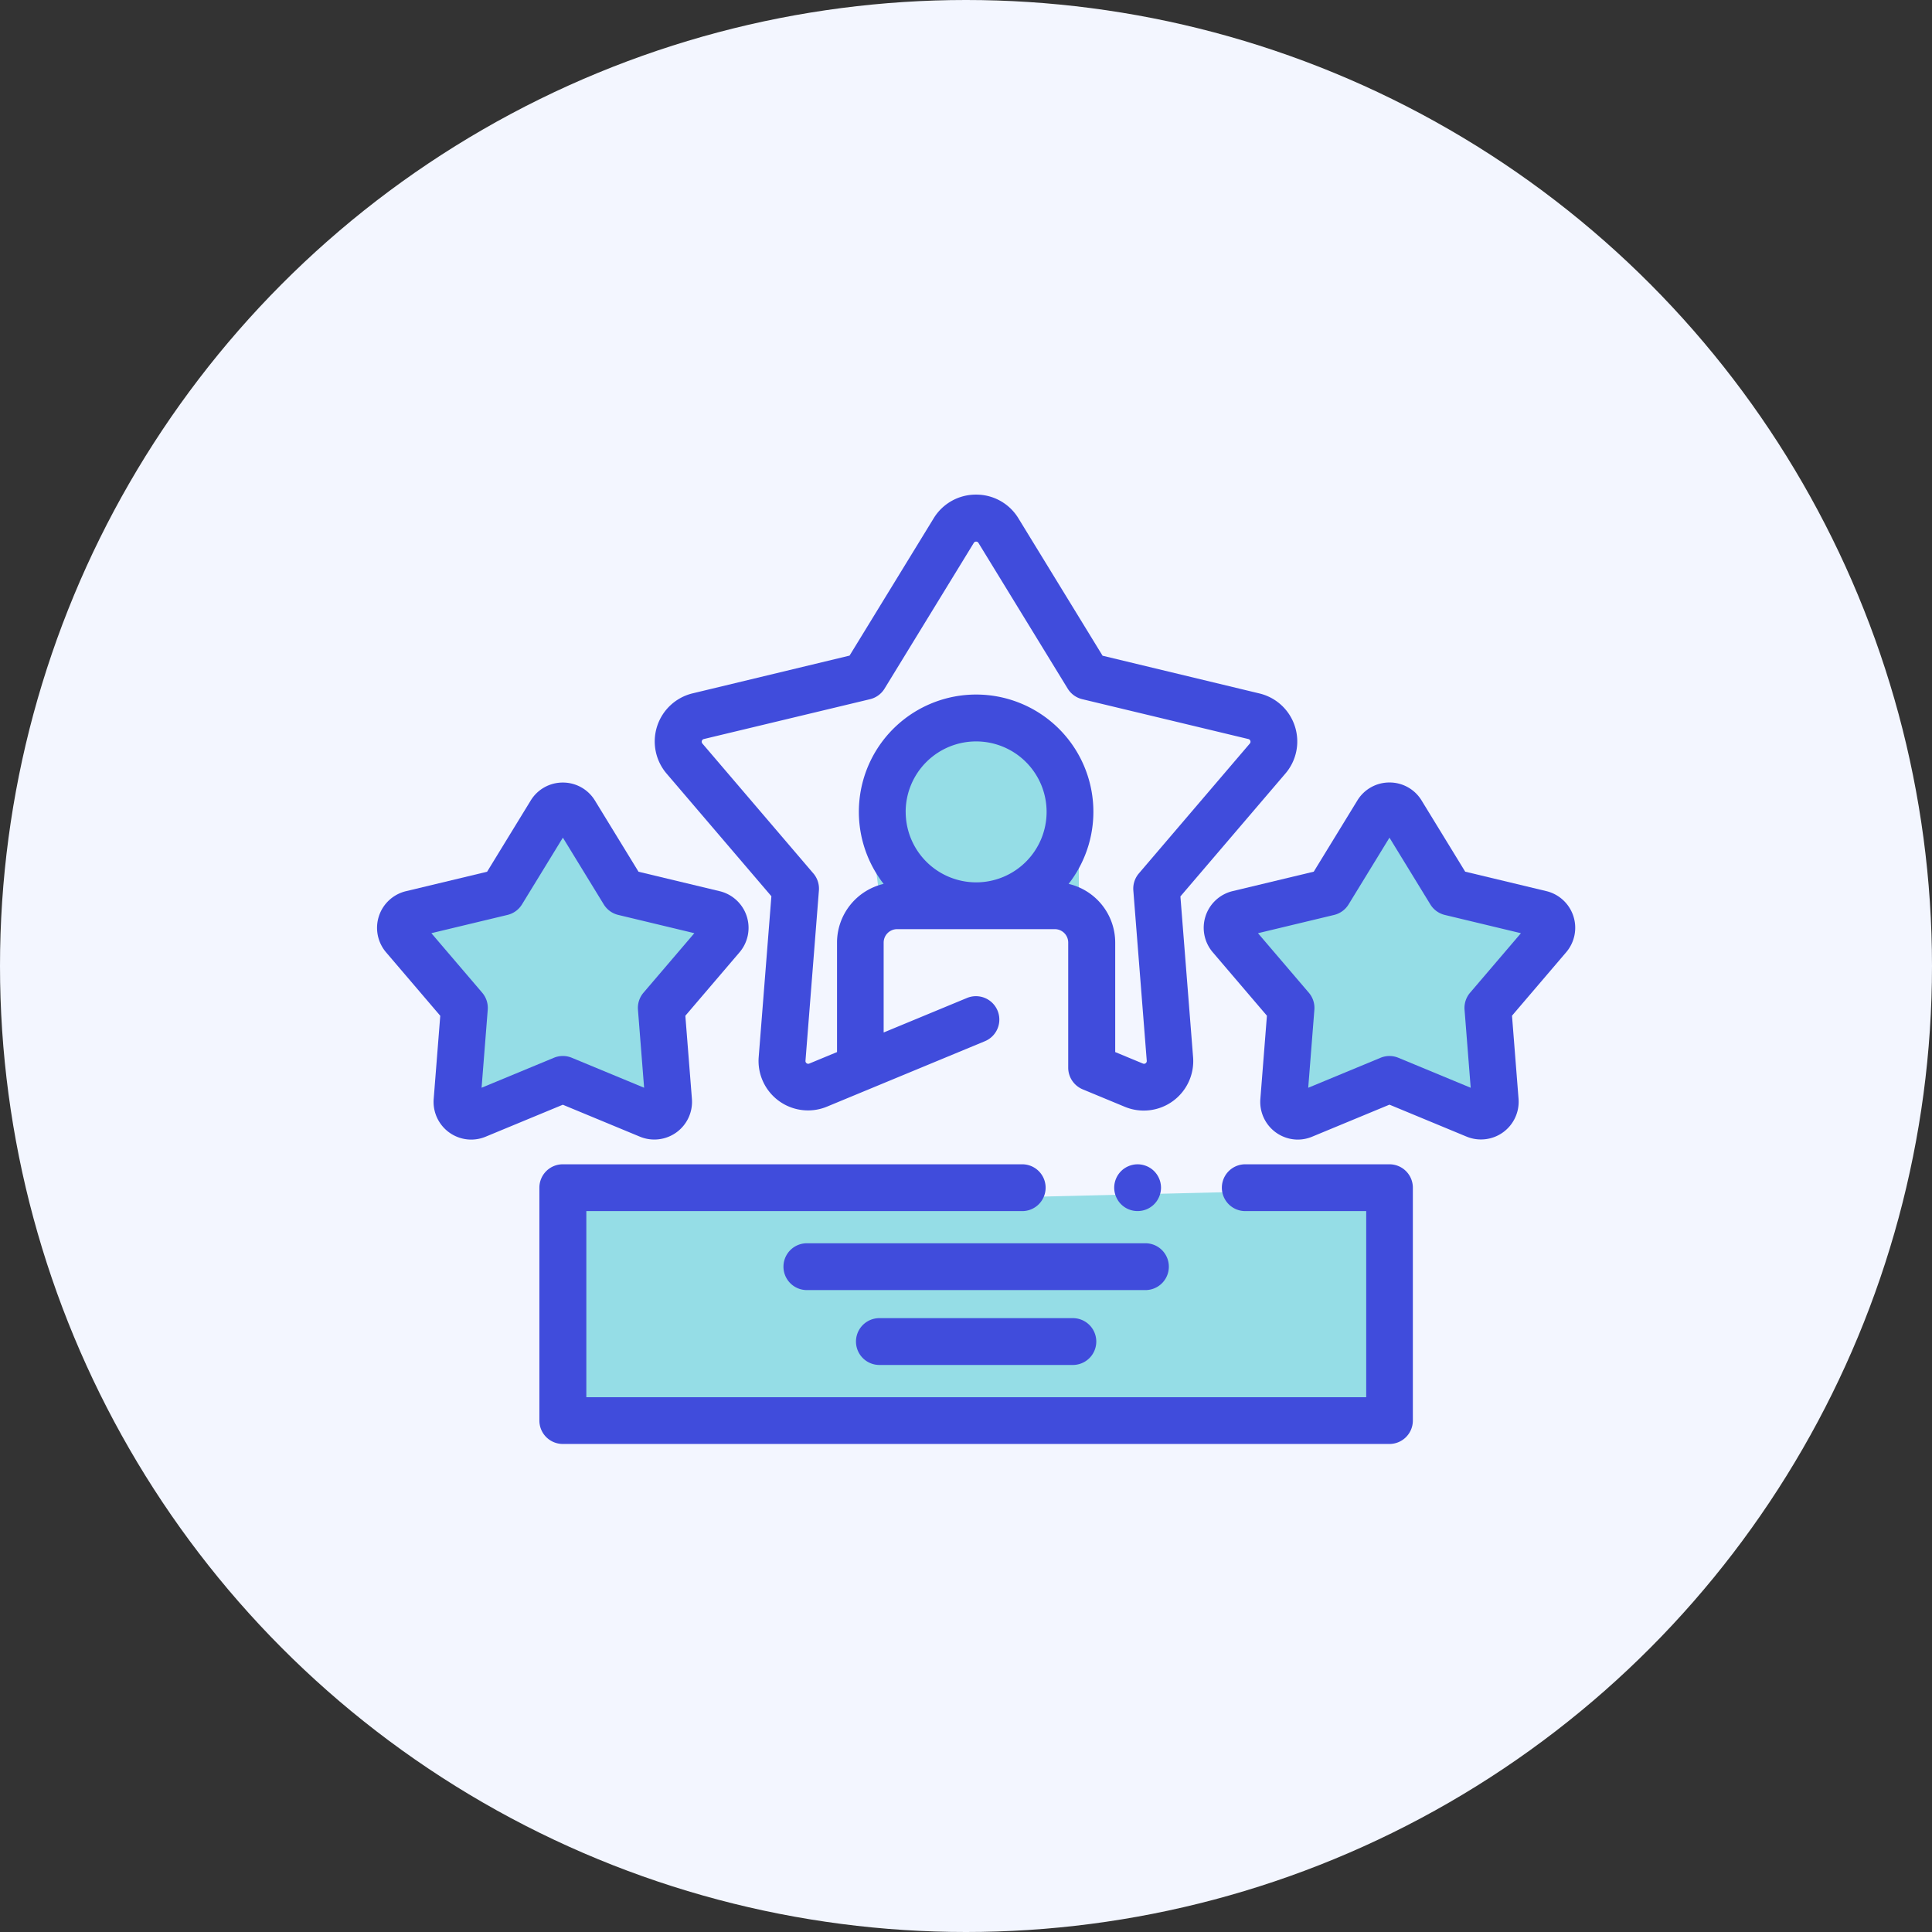
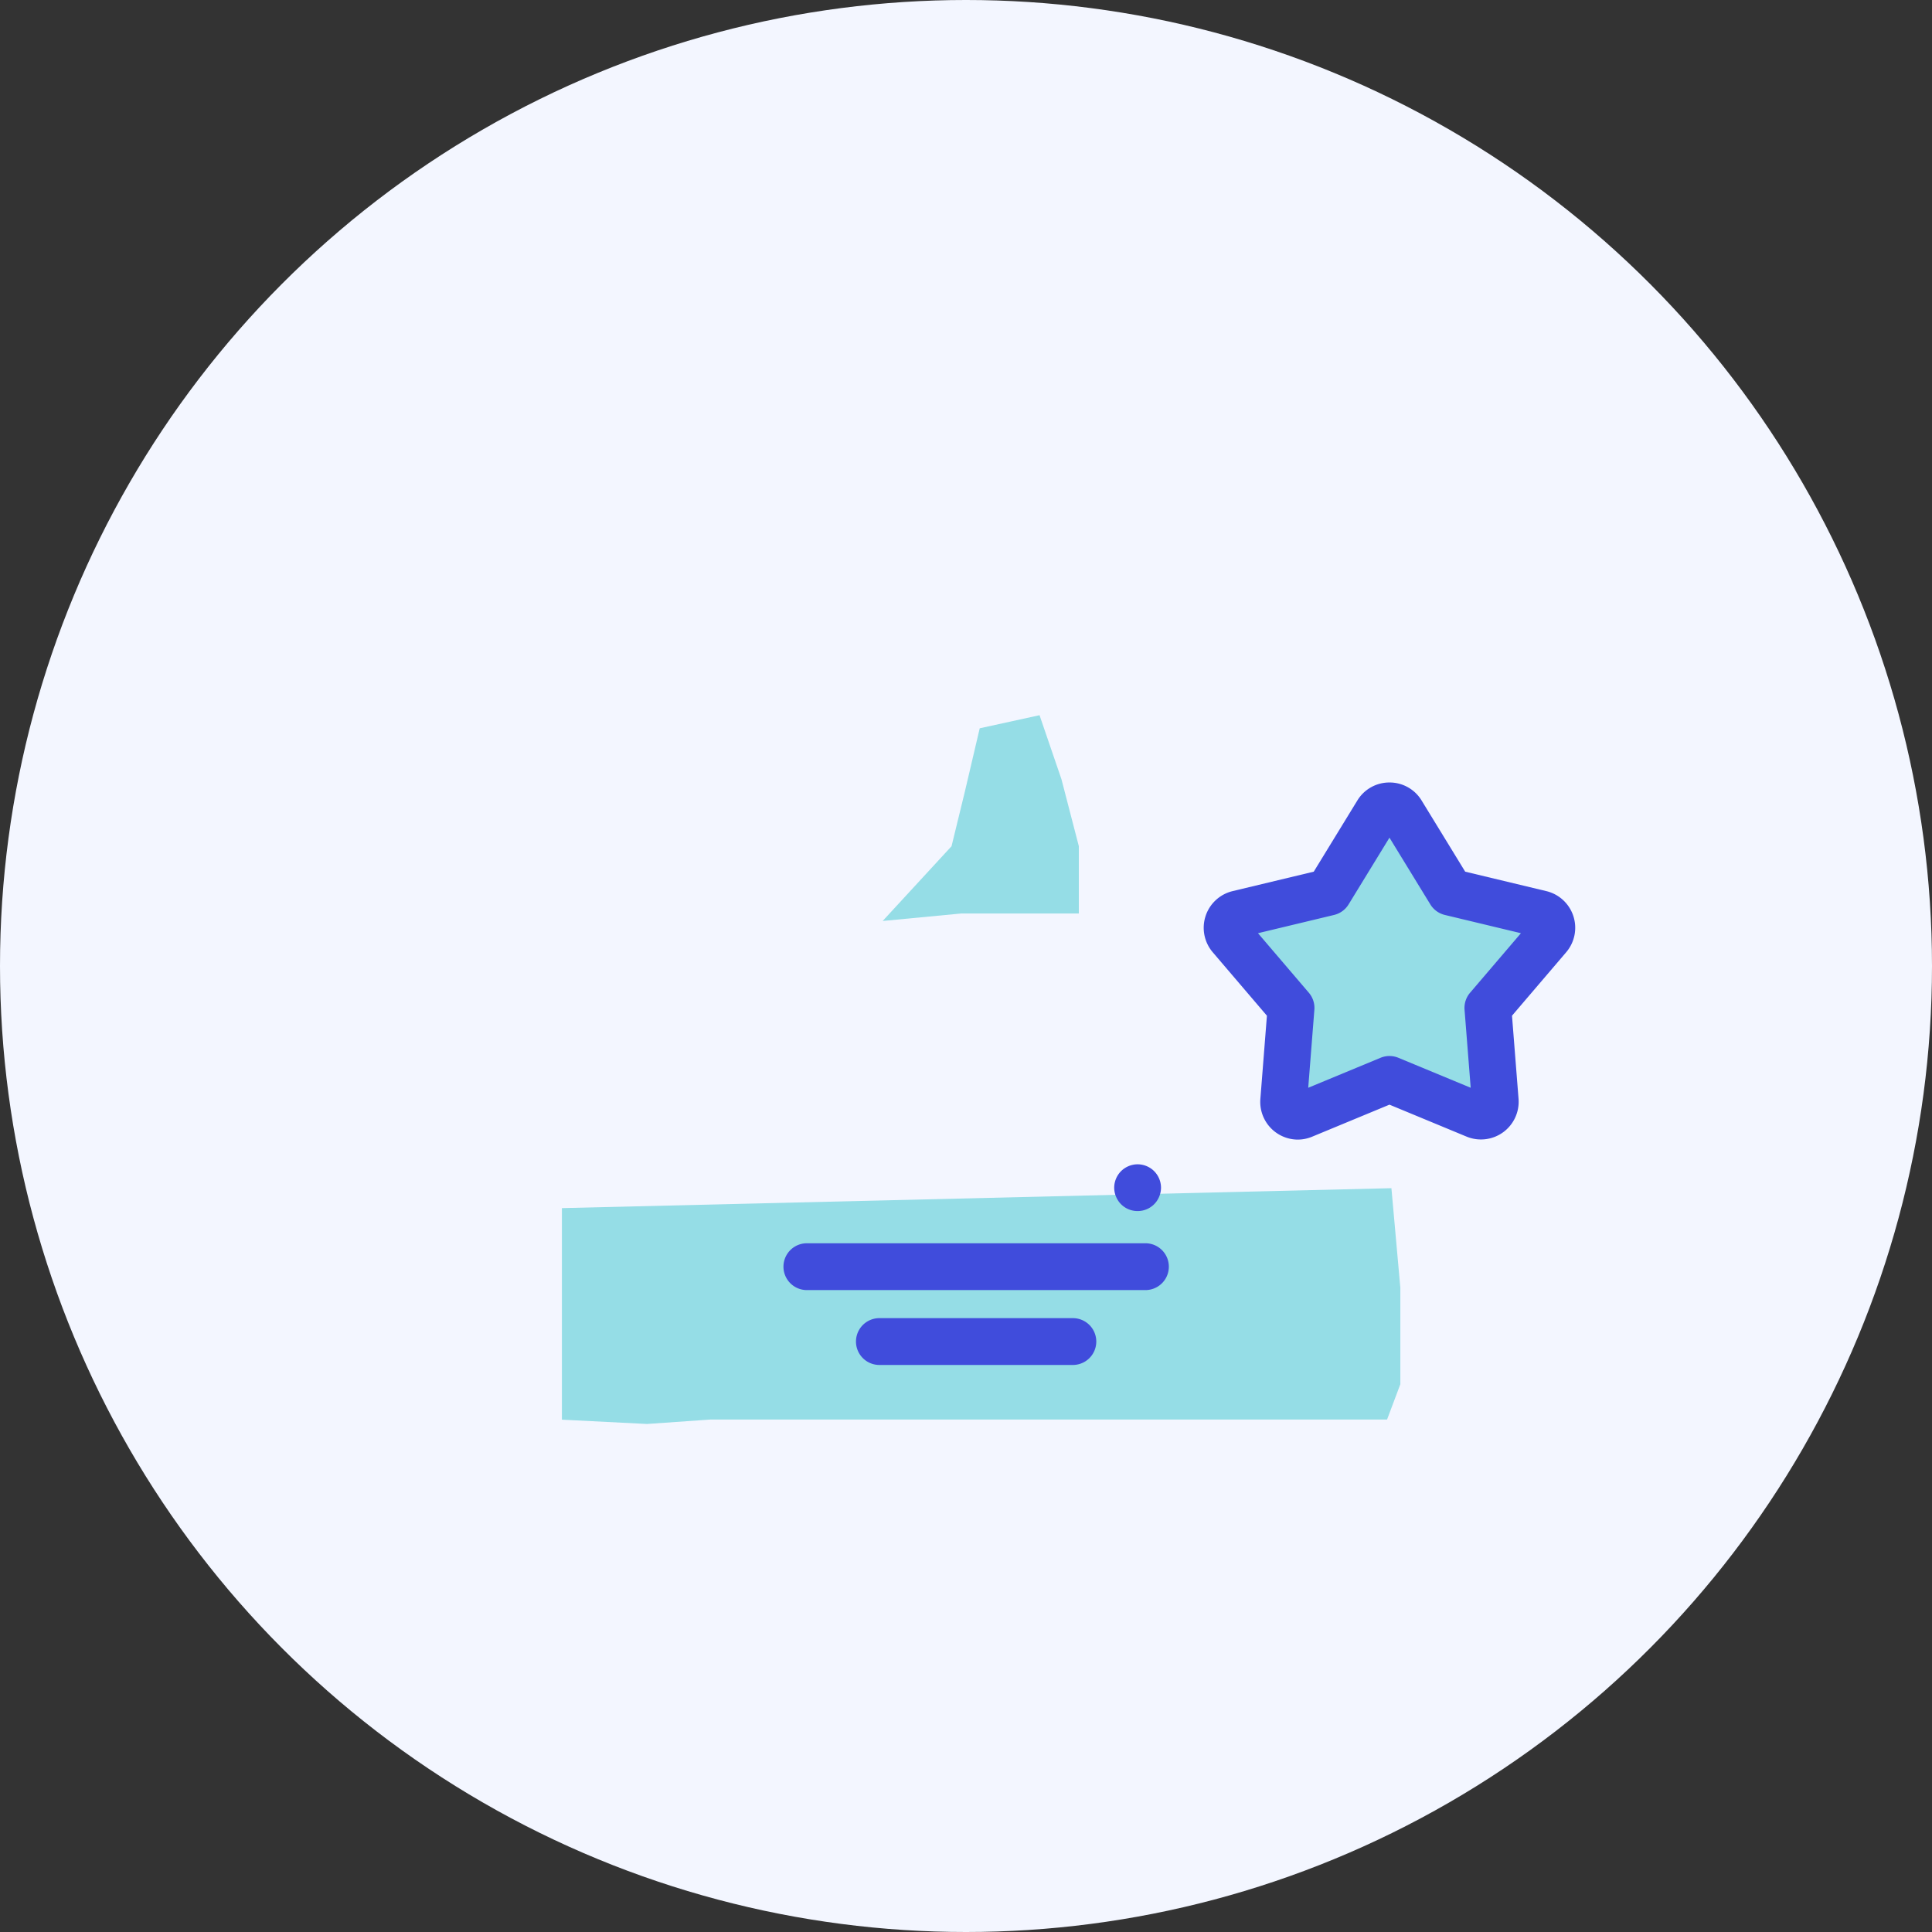
<svg xmlns="http://www.w3.org/2000/svg" width="82" height="82" viewBox="0 0 82 82">
  <rect x="0" y="0" width="82" height="82" fill="#333333" stroke="none" />
  <g id="Group_15932" data-name="Group 15932" transform="translate(-310 -4665)">
    <circle id="Ellipse_2026" data-name="Ellipse 2026" cx="41" cy="41" r="41" transform="translate(310 4665)" fill="#f3f6ff" />
    <g id="Group_15906" data-name="Group 15906" transform="translate(-10952 3863)">
-       <path id="Path_69784" data-name="Path 69784" d="M11288.31,965.891l3.178-1.192,4.689,1.192.318-4.052,2.857-3.654-4.527-1.907-2.625-3.734-3.254,4.29-3.973.794,2.779,4.211Z" transform="translate(-6.281 -116.677)" fill="#95dde6" />
      <path id="Path_69785" data-name="Path 69785" d="M11288.31,965.891l3.178-1.192,4.689,1.192.318-4.052,2.857-3.654-4.527-1.907-2.625-3.734-3.254,4.29-3.973.794,2.779,4.211Z" transform="translate(28.485 -116.081)" fill="#95dde6" />
      <path id="Path_69787" data-name="Path 69787" d="M11288.593,980.24l2.678-.188H11320l.564-1.5v-4.089l-.379-4.231-35.207.846v8.979Z" transform="translate(0.871 -117.802)" fill="#95dde6" />
-       <path id="Path_69786" data-name="Path 69786" d="M11313.373,998.873l3.326-.317h5V995.7l-.736-2.838-.932-2.723h-3.336l-2.539.556-.639,2.723-.557,2.282Z" transform="translate(-13.91 -157.784)" fill="#95dde6" />
+       <path id="Path_69786" data-name="Path 69786" d="M11313.373,998.873l3.326-.317h5V995.7l-.736-2.838-.932-2.723l-2.539.556-.639,2.723-.557,2.282Z" transform="translate(-13.91 -157.784)" fill="#95dde6" />
      <g id="user_3_" data-name="user (3)" transform="translate(11278 823)">
        <g id="Group_15869" data-name="Group 15869" transform="translate(35.087 12.212)">
          <g id="Group_15868" data-name="Group 15868">
            <g id="Group_15867" data-name="Group 15867">
              <g id="Group_15866" data-name="Group 15866">
                <g id="Group_15865" data-name="Group 15865">
                  <g id="Group_15864" data-name="Group 15864">
                    <g id="Group_15863" data-name="Group 15863">
                      <path id="Path_69777" data-name="Path 69777" d="M357.226,191.324a1.6,1.6,0,0,1-1.591-1.727l.278-3.531-2.3-2.694a1.6,1.6,0,0,1,.843-2.594l3.445-.826,1.85-3.021a1.589,1.589,0,0,1,1.364-.764h0a1.588,1.588,0,0,1,1.363.764l1.85,3.021,3.445.826a1.6,1.6,0,0,1,.842,2.594l-2.3,2.693.278,3.532a1.6,1.6,0,0,1-2.207,1.6l-3.272-1.356-3.273,1.356A1.6,1.6,0,0,1,357.226,191.324Zm7.387-1.57h0Zm-3.5-1.978a.992.992,0,0,1,.38.076l3.069,1.272-.261-3.311a.994.994,0,0,1,.235-.723l2.158-2.526-3.23-.775a.994.994,0,0,1-.615-.447l-1.735-2.833-1.735,2.833a.993.993,0,0,1-.615.447l-3.23.775,2.158,2.526a.994.994,0,0,1,.235.723l-.261,3.311,3.069-1.272A.99.99,0,0,1,361.114,187.776Z" transform="translate(-353.228 -176.168)" fill="#404cdc" />
                    </g>
                  </g>
                </g>
              </g>
            </g>
          </g>
        </g>
        <g id="Group_15876" data-name="Group 15876" transform="translate(0 12.212)">
          <g id="Group_15875" data-name="Group 15875">
            <g id="Group_15874" data-name="Group 15874">
              <g id="Group_15873" data-name="Group 15873">
                <g id="Group_15872" data-name="Group 15872">
                  <g id="Group_15871" data-name="Group 15871">
                    <g id="Group_15870" data-name="Group 15870">
-                       <path id="Path_69778" data-name="Path 69778" d="M4,191.324A1.6,1.6,0,0,1,2.407,189.6l.279-3.531-2.3-2.694a1.6,1.6,0,0,1,.843-2.594l3.445-.826,1.85-3.021a1.589,1.589,0,0,1,1.364-.764h0a1.588,1.588,0,0,1,1.363.764l1.85,3.021,3.445.826a1.6,1.6,0,0,1,.842,2.594l-2.3,2.693.279,3.532a1.6,1.6,0,0,1-2.207,1.6l-3.272-1.356L4.614,191.2A1.606,1.606,0,0,1,4,191.324Zm7.387-1.57h0Zm-9.079-7.191,2.158,2.526a.994.994,0,0,1,.235.723l-.261,3.311,3.069-1.272a.993.993,0,0,1,.76,0l3.069,1.272-.261-3.311a.993.993,0,0,1,.235-.723l2.158-2.526-3.23-.775a.993.993,0,0,1-.615-.447l-1.735-2.833-1.735,2.833a.993.993,0,0,1-.615.447Zm11.572-.481h0Z" transform="translate(0 -176.168)" fill="#404cdc" />
-                     </g>
+                       </g>
                  </g>
                </g>
              </g>
            </g>
          </g>
        </g>
        <g id="Group_15879" data-name="Group 15879" transform="translate(11.796 0)">
          <g id="Group_15878" data-name="Group 15878">
            <g id="Group_15877" data-name="Group 15877">
-               <path id="Path_69779" data-name="Path 69779" d="M145.913,63.055a2.09,2.09,0,0,0-1.511-1.4l-6.652-1.6-3.573-5.833a2.09,2.09,0,0,0-1.793-1.005h0a2.092,2.092,0,0,0-1.8,1l-3.573,5.833-6.653,1.6a2.1,2.1,0,0,0-1.108,3.413l4.443,5.2-.538,6.819a2.1,2.1,0,0,0,2.9,2.11l6.7-2.776a.993.993,0,1,0-.76-1.835l-3.537,1.465V72.23a.572.572,0,0,1,.57-.57h6.694a.569.569,0,0,1,.569.569v5.29c0,.007,0,.02,0,.04a1,1,0,0,0,.632.907h0l1.768.733a2.1,2.1,0,0,0,2.9-2.109l-.538-6.819,4.443-5.2A2.09,2.09,0,0,0,145.913,63.055Zm-16.521,3.628a2.991,2.991,0,1,1,2.991,2.991A2.994,2.994,0,0,1,129.393,66.683ZM144,63.781l-4.71,5.514a.994.994,0,0,0-.235.723l.57,7.23a.117.117,0,0,1-.162.117l-1.177-.488V72.23a2.561,2.561,0,0,0-1.978-2.491,4.977,4.977,0,1,0-7.851,0,2.561,2.561,0,0,0-1.978,2.491v4.647l-1.177.488a.117.117,0,0,1-.162-.118l.57-7.229a.993.993,0,0,0-.235-.723l-4.711-5.514a.117.117,0,0,1,.062-.19L127.88,61.9a.993.993,0,0,0,.615-.447l3.787-6.184a.109.109,0,0,1,.1-.057h0a.108.108,0,0,1,.1.056l3.788,6.184a.994.994,0,0,0,.615.447l7.052,1.692a.117.117,0,0,1,.062.191Z" transform="translate(-118.749 -53.224)" fill="#404cdc" />
-             </g>
+               </g>
          </g>
        </g>
        <g id="Group_15892" data-name="Group 15892" transform="translate(6.893 28.415)">
          <g id="Group_15885" data-name="Group 15885" transform="translate(0 0)">
            <g id="Group_15884" data-name="Group 15884">
              <g id="Group_15883" data-name="Group 15883">
                <g id="Group_15882" data-name="Group 15882">
                  <g id="Group_15881" data-name="Group 15881">
                    <g id="Group_15880" data-name="Group 15880">
-                       <path id="Path_69780" data-name="Path 69780" d="M105.474,351.154H70.387a.993.993,0,0,1-.993-.993v-9.884a.993.993,0,0,1,.993-.993h19.5a.993.993,0,1,1,0,1.987h-18.5v7.9h33.1v-7.9H99.354a.993.993,0,1,1,0-1.987h6.12a.993.993,0,0,1,.993.993v9.884A.993.993,0,0,1,105.474,351.154Z" transform="translate(-69.394 -339.283)" fill="#404cdc" />
-                     </g>
+                       </g>
                  </g>
                </g>
              </g>
            </g>
          </g>
          <g id="Group_15891" data-name="Group 15891" transform="translate(24.398)">
            <g id="Group_15890" data-name="Group 15890">
              <g id="Group_15889" data-name="Group 15889">
                <g id="Group_15888" data-name="Group 15888">
                  <g id="Group_15887" data-name="Group 15887">
                    <g id="Group_15886" data-name="Group 15886">
                      <path id="Path_69781" data-name="Path 69781" d="M316,341.269a.985.985,0,0,1-.825-.441,1.065,1.065,0,0,1-.091-.172.937.937,0,0,1-.057-.186.987.987,0,0,1-.02-.194,1,1,0,0,1,.291-.7.957.957,0,0,1,.151-.124,1.009,1.009,0,0,1,.171-.091,1.034,1.034,0,0,1,.187-.057.978.978,0,0,1,.387,0,1.032,1.032,0,0,1,.187.057,1,1,0,0,1,.171.091.957.957,0,0,1,.151.124,1,1,0,0,1,.291.7.987.987,0,0,1-.02.194,1,1,0,0,1-.057.186,1.056,1.056,0,0,1-.091.172.986.986,0,0,1-.826.441Z" transform="translate(-315.008 -339.283)" fill="#404cdc" />
                    </g>
                  </g>
                </g>
              </g>
            </g>
          </g>
        </g>
        <g id="Group_15905" data-name="Group 15905" transform="translate(17.252 31.768)">
          <g id="Group_15898" data-name="Group 15898">
            <g id="Group_15897" data-name="Group 15897">
              <g id="Group_15896" data-name="Group 15896">
                <g id="Group_15895" data-name="Group 15895">
                  <g id="Group_15894" data-name="Group 15894">
                    <g id="Group_15893" data-name="Group 15893">
                      <path id="Path_69782" data-name="Path 69782" d="M189.038,375.026h-14.37a.993.993,0,1,1,0-1.987h14.37a.993.993,0,0,1,0,1.987Z" transform="translate(-173.674 -373.039)" fill="#404cdc" />
                    </g>
                  </g>
                </g>
              </g>
            </g>
          </g>
          <g id="Group_15904" data-name="Group 15904" transform="translate(3.079 3.178)">
            <g id="Group_15903" data-name="Group 15903">
              <g id="Group_15902" data-name="Group 15902">
                <g id="Group_15901" data-name="Group 15901">
                  <g id="Group_15900" data-name="Group 15900">
                    <g id="Group_15899" data-name="Group 15899">
                      <path id="Path_69783" data-name="Path 69783" d="M213.879,407.023h-8.212a.993.993,0,0,1,0-1.987h8.212a.993.993,0,0,1,0,1.987Z" transform="translate(-204.674 -405.036)" fill="#404cdc" />
                    </g>
                  </g>
                </g>
              </g>
            </g>
          </g>
        </g>
      </g>
    </g>
  </g>
</svg>